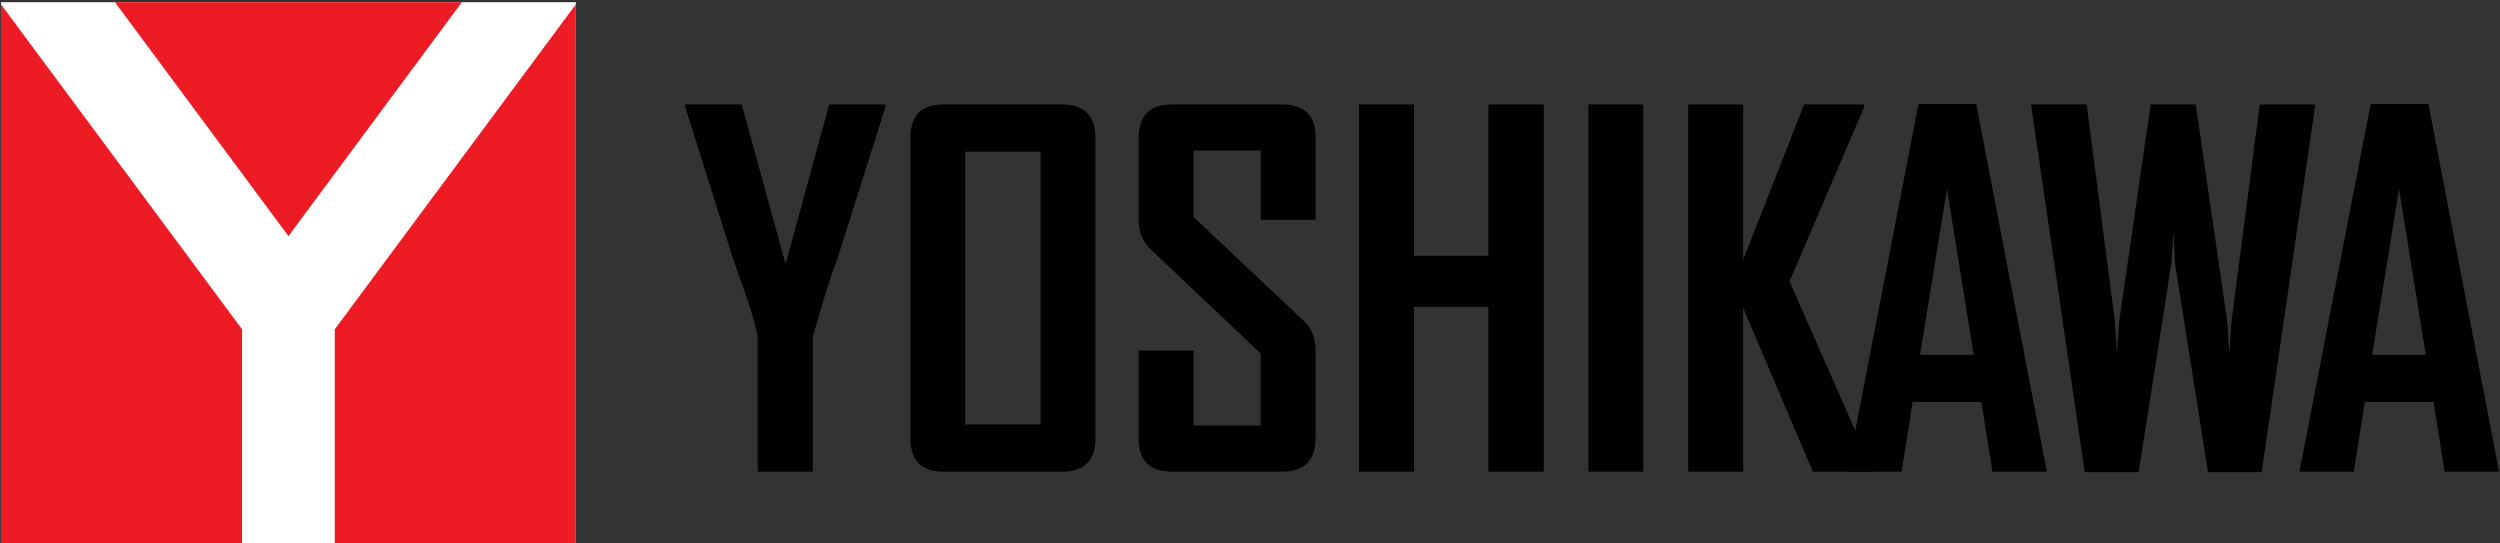
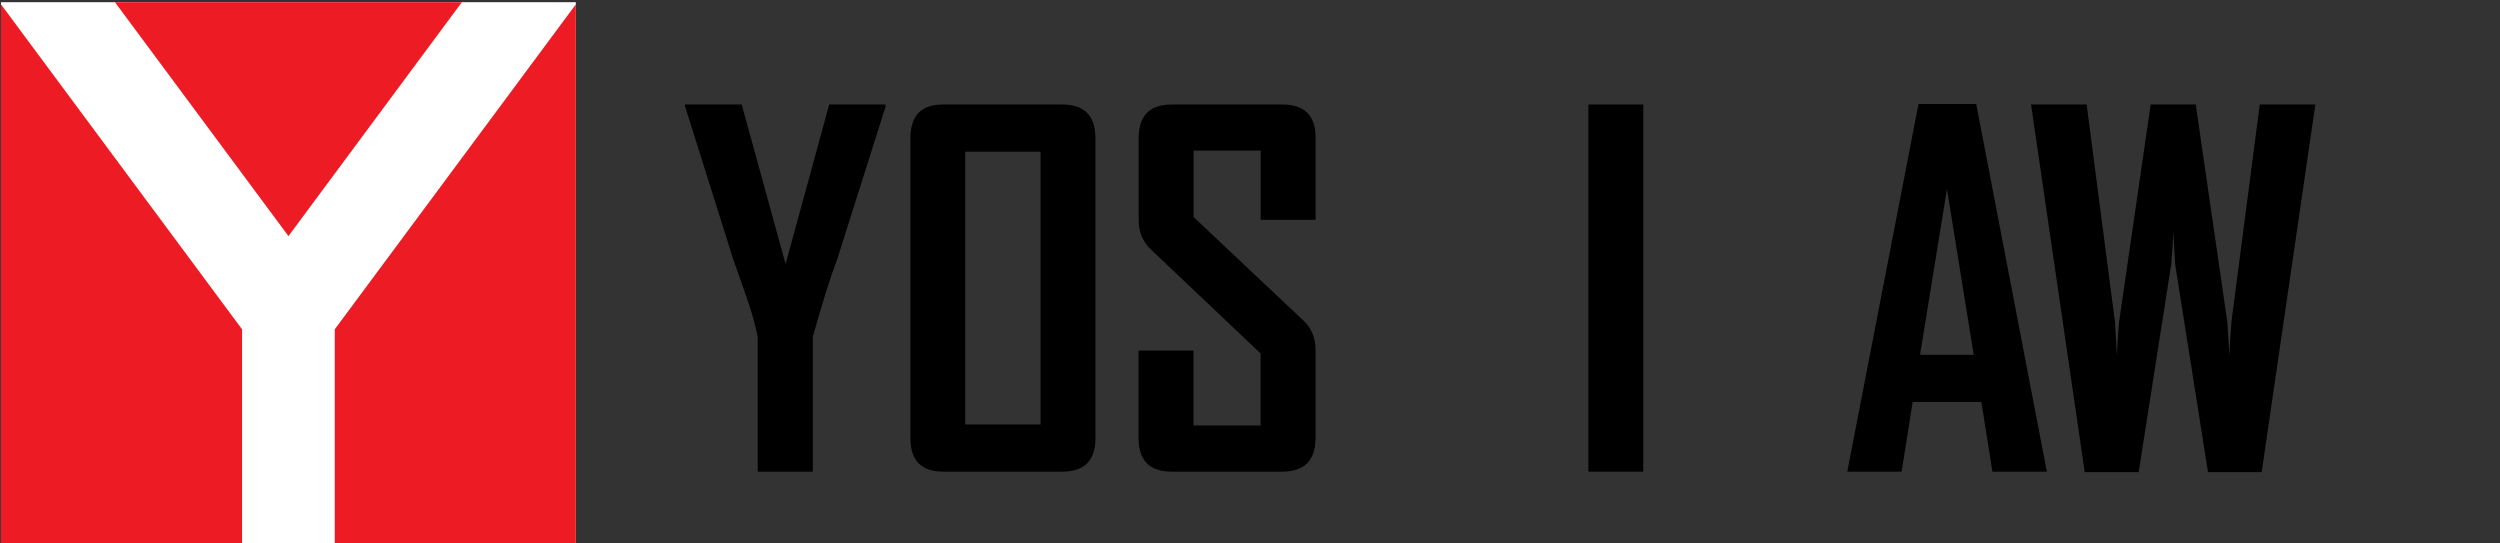
<svg xmlns="http://www.w3.org/2000/svg" version="1.1" id="Layer_1" x="0px" y="0px" viewBox="0 0 260.79 56.69" style="enable-background:new 0 0 260.79 56.69;" xml:space="preserve">
  <rect x="0" y="0" width="260.79" height="56.69" fill="#333333" stroke="none" />
  <style type="text/css">
	.st0{fill:#FFFFFF;}
	.st1{fill:#ED1C24;}
</style>
  <g>
    <g>
      <rect x="0.1" y="0.23" class="st0" width="59.97" height="56.69" />
      <g>
        <polygon class="st1" points="25.25,34.35 0.1,0.45 0.1,56.93 25.25,56.93    " />
        <polygon class="st1" points="48.18,0.23 11.99,0.23 30.09,24.63    " />
        <polygon class="st1" points="34.92,34.35 34.92,56.93 60.07,56.93 60.07,0.45    " />
      </g>
    </g>
    <g>
      <path d="M92.38,11.12l-5.07,16c-0.62,1.58-1.46,4.25-2.52,8V49.2h-5.75V35.12c-0.26-1.27-0.64-2.62-1.13-4.04    c-0.87-2.43-1.33-3.75-1.4-3.96l-5.04-16c-0.02-0.02-0.02-0.09,0-0.22h5.9l4.58,16.64l4.55-16.64h5.87    C92.38,11.01,92.38,11.09,92.38,11.12z" />
      <path d="M114.28,45.7c0,2.33-1.16,3.5-3.47,3.5H98.37c-2.27,0-3.4-1.17-3.4-3.5V14.42c0-2.35,1.13-3.52,3.4-3.52h12.43    c2.32,0,3.47,1.17,3.47,3.52V45.7z M108.55,44.28V15.82h-7.86v28.46H108.55z" />
      <path d="M137.23,45.7c0,2.33-1.16,3.5-3.48,3.5h-11.53c-2.3,0-3.45-1.17-3.45-3.5v-9.13h5.73v7.81h7v-7.51L120.03,26    c-0.83-0.8-1.25-1.82-1.25-3.06v-8.52c0-2.35,1.15-3.52,3.45-3.52h11.53c2.32,0,3.48,1.16,3.48,3.47v8.56h-5.73v-7.22h-7v6.93    l11.48,10.82c0.83,0.78,1.25,1.82,1.25,3.11V45.7z" />
-       <path d="M161.04,49.2h-5.78V32.02h-7.76V49.2h-5.73V10.9h5.73v15.78h7.76V10.9h5.78V49.2z" />
      <path d="M171.42,49.2h-5.73V10.9h5.73V49.2z" />
-       <path d="M195.42,49.2h-6.31l-7.27-17.08V49.2h-5.73V10.9h5.73v16.2l6.36-16.2h6.26v0.27l-7.78,18.18L195.42,49.2z" />
      <path d="M213.52,49.2h-5.68l-1.15-7.27h-7.17l-1.15,7.27h-5.65v-0.1l7.41-38.25h6.02L213.52,49.2z M205.89,37.01l-2.79-17.28    l-2.81,17.28H205.89z" />
      <path d="M241.53,10.9l-5.6,38.35h-5.6l-3.43-21.71c-0.03-0.78-0.1-1.95-0.2-3.5c0,0.78-0.07,1.95-0.2,3.5l-3.4,21.71h-5.63    l-5.6-38.35h5.8l2.96,22.71c0.05,0.78,0.11,1.95,0.2,3.5c0.02-0.78,0.09-1.95,0.22-3.5l3.3-22.71h4.7l3.3,22.71    c0.05,0.78,0.12,1.95,0.22,3.5c0.02-0.78,0.08-1.95,0.2-3.5l2.96-22.71H241.53z" />
-       <path d="M260.69,49.2h-5.68l-1.15-7.27h-7.17l-1.15,7.27h-5.65v-0.1l7.41-38.25h6.02L260.69,49.2z M253.05,37.01l-2.79-17.28    l-2.81,17.28H253.05z" />
    </g>
  </g>
</svg>